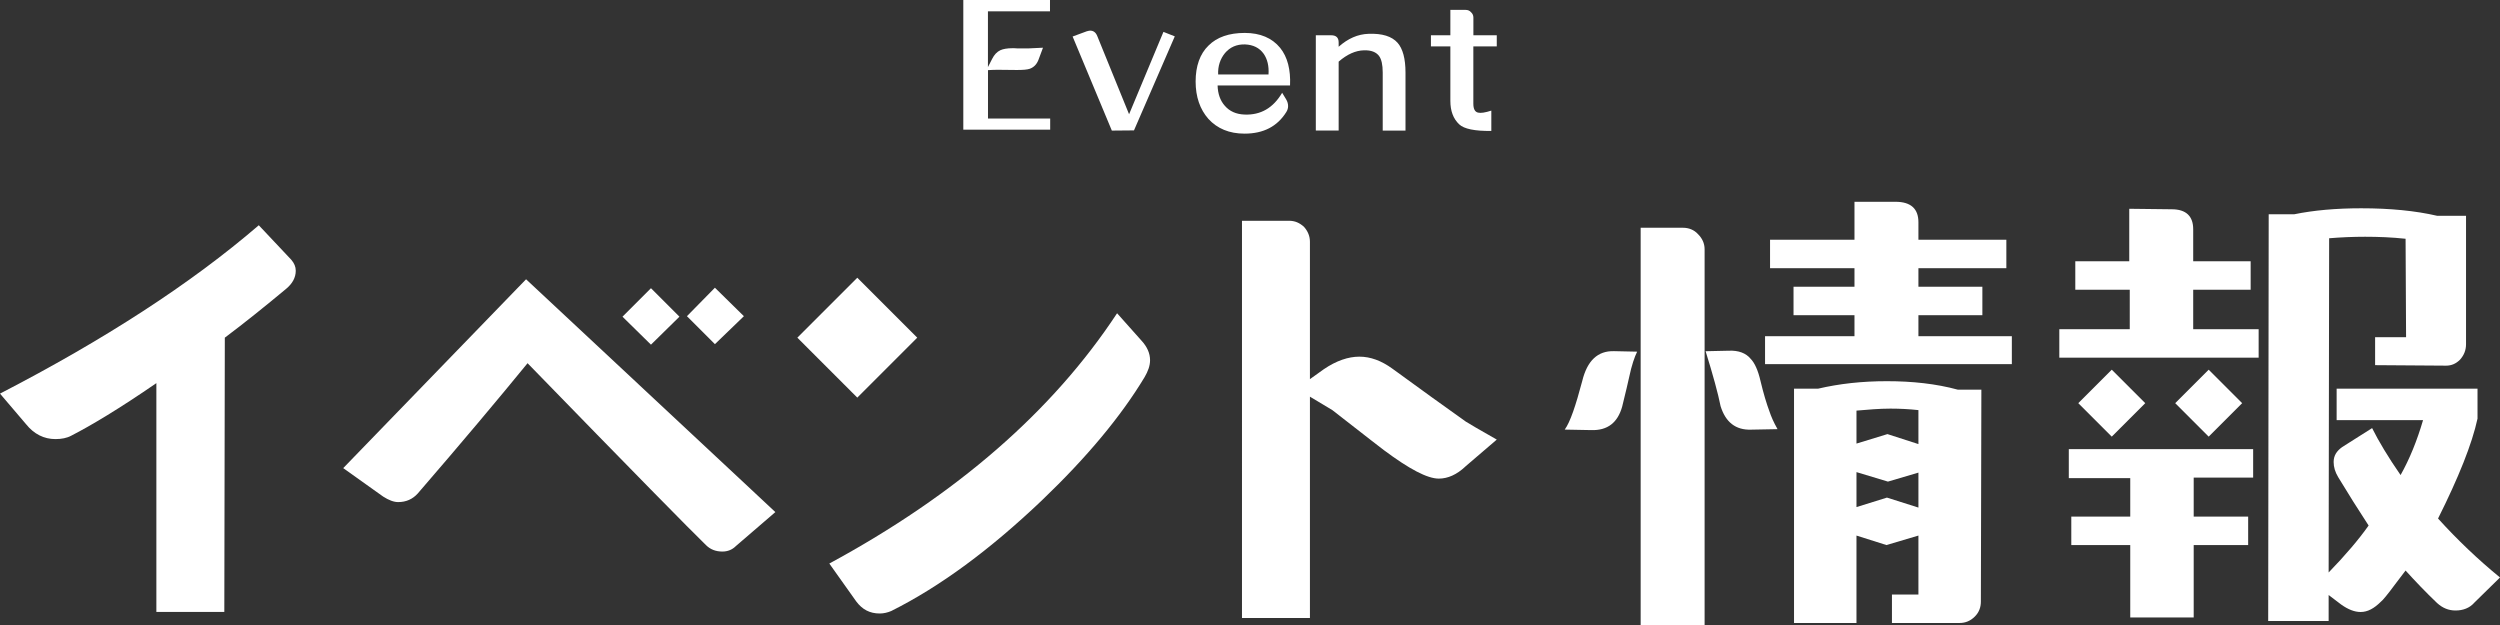
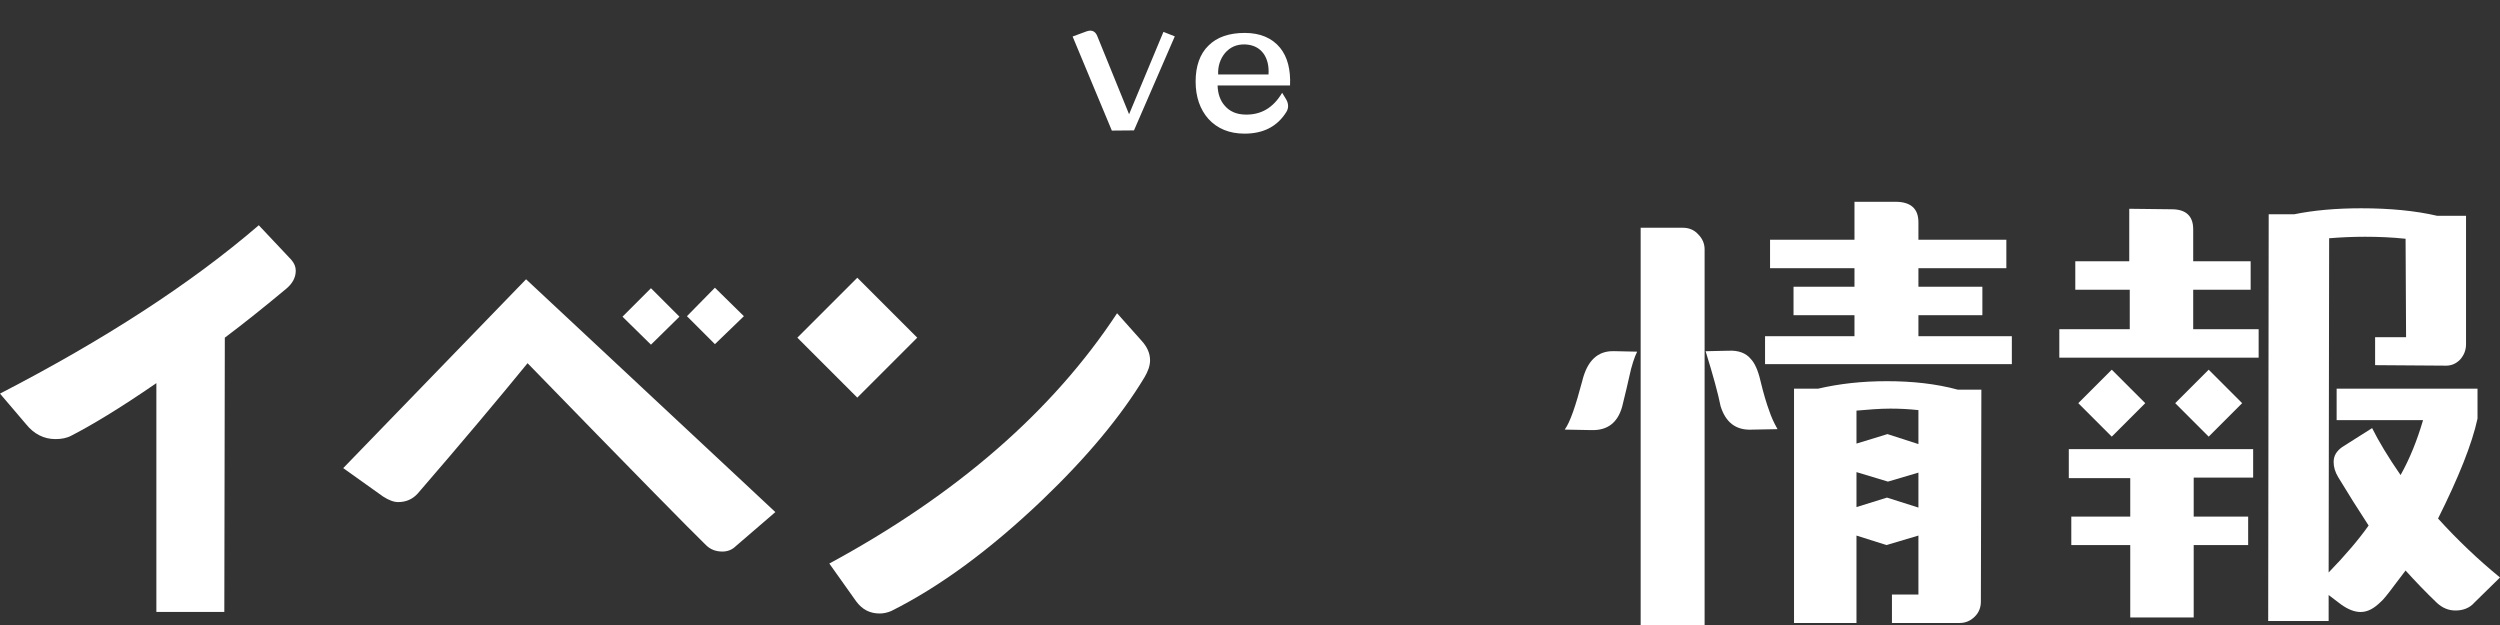
<svg xmlns="http://www.w3.org/2000/svg" id="_レイヤー_1" data-name="レイヤー 1" viewBox="0 0 500.41 125.2">
  <rect x="0" y="0" width="500.41" height="125.2" fill="#333333" stroke="none" />
  <g>
    <path d="M59.2,54.19c0,1.4-.7,2.6-1.9,3.6-4.2,3.5-8.3,6.8-12.3,9.8l-.1,54.9h-13.6v-45.8c-7.4,5.1-13.1,8.5-17,10.5-.9.5-2,.7-3.2.7-2.3,0-4.3-1-5.9-3l-5.2-6.1c20.9-10.8,38.2-22,51.8-33.7l6.5,6.9c.6.7.9,1.4.9,2.2Z" style="fill: #fff; stroke-width: 0px;" />
    <path d="M147.3,109.3c-.7.7-1.6,1.1-2.7,1.1-1.3,0-2.4-.4-3.3-1.3-2.9-2.8-14.8-14.9-35.7-36.4-5.8,7.1-13.1,15.8-22,26.1-1,1.1-2.3,1.7-3.9,1.7-.9,0-1.9-.4-3-1.1l-8-5.7,36.6-37.8,49.9,46.6-7.9,6.8ZM130.3,68.99l-5.7-5.6,5.7-5.7,5.7,5.7-5.7,5.6ZM143.1,68.89l-5.6-5.6,5.6-5.7,5.8,5.7-5.8,5.6Z" style="fill: #fff; stroke-width: 0px;" />
    <path d="M171.6,79.59l-12-12,12-12,12,12-12,12ZM208.5,100.2c-10.3,9.8-20.3,17.2-30.1,22.1-.7.3-1.5.5-2.3.5-2,0-3.5-.8-4.7-2.4l-5.4-7.6c25.5-13.8,44.7-30.5,57.6-50.1l4.9,5.5c1.1,1.2,1.7,2.5,1.7,3.9,0,1.1-.4,2.2-1.1,3.4-4.7,7.8-11.5,16-20.6,24.7Z" style="fill: #fff; stroke-width: 0px;" />
-     <path d="M293.3,93.4c-1.7,1.6-3.5,2.4-5.3,2.4-2.3,0-5.9-1.9-11-5.7,0,0-3.4-2.6-10.3-8-.7-.4-2.2-1.3-4.5-2.7v44.3h-13.6V44.19h9.4c1.2,0,2.1.4,3,1.2.8.9,1.2,1.9,1.2,3v27.5l2.8-2c2.5-1.7,4.9-2.5,7.1-2.5s4.4.8,6.6,2.4c5.6,4.1,10.5,7.6,14.7,10.6.6.4,2.7,1.6,6.2,3.6l-6.3,5.4Z" style="fill: #fff; stroke-width: 0px;" />
    <path d="M326.1,75.49c-.2,1-.7,3-1.4,5.9-.9,3.2-2.9,4.8-6.2,4.7l-5.3-.1c1.1-1.5,2.2-4.8,3.5-9.7,1-4.1,3.1-6.1,6.4-6l4.6.1c-.5,1-1.1,2.7-1.6,5.1ZM328.4,125.2V45.59h8.5c1.1,0,2.2.4,3,1.3.8.8,1.3,1.8,1.3,3v75.3h-12.8ZM350.5,86c-3.1.1-5.1-1.5-6.1-4.7-.5-2.5-1.5-6.2-3-11l4.6-.1c2-.1,3.5.5,4.4,1.6.8.8,1.5,2.3,2,4.5.6,2.5,1.2,4.5,1.8,6.1.3.9.8,2.1,1.6,3.5l-5.3.1ZM353.3,72.89v-5.6h17.9v-4.2h-12.2v-5.7h12.2v-3.7h-16.9v-5.7h16.9v-7.6h8.2c3.1,0,4.6,1.4,4.6,4.1v3.5h17.6v5.7h-17.6v3.7h12.8v5.7h-12.8v4.2h18.7v5.6h-49.4ZM396.5,120.4c0,1.2-.4,2.2-1.2,3-.9.9-1.9,1.3-3.1,1.3h-13.5v-5.7h5.3v-11.8l-6.4,1.9-6-1.9v17.5h-12.5v-46.9h4.8c4.3-1,8.8-1.5,13.8-1.5s9.8.5,14.2,1.7h4.7l-.1,42.4ZM384,82.09c-1.8-.2-3.7-.3-5.6-.3-2.2,0-4.5.2-6.8.4v6.6l6.2-1.9,6.2,2v-6.8ZM384,94.6l-6.1,1.8-6.3-1.9v7l6.1-1.9,6.3,2v-7Z" style="fill: #fff; stroke-width: 0px;" />
    <path d="M412.2,71.59v-5.7h14.1v-7.9h-10.9v-5.7h10.8v-10.5l8.5.1c2.9,0,4.3,1.4,4.3,4v6.4h11.5v5.7h-11.5v7.9h13.1v5.7h-39.9ZM439.1,95.6v7.8h10.9v5.7h-10.9v14.5h-12.7v-14.5h-11.8v-5.7h11.8v-7.7h-12.3v-5.8h36.9v5.7h-11.9ZM422.7,87.4l-6.7-6.7,6.7-6.7,6.7,6.7-6.7,6.7ZM442.1,87.4l-6.7-6.7,6.7-6.7,6.7,6.7-6.7,6.7ZM495.21,120.7c-.9,1-2.2,1.5-3.7,1.5-1.4,0-2.6-.5-3.7-1.5-2.3-2.2-4.4-4.4-6.3-6.5l-1.9,2.5c-1.7,2.3-2.7,3.5-3,3.7-1.4,1.4-2.7,2.1-4.1,2.1-1.2,0-2.5-.5-3.9-1.5l-2.5-1.9v5.2h-12.1l.1-81.41h5.1c3.9-.8,8.4-1.2,13.4-1.2,5.8,0,10.9.5,15.2,1.5h5.8v25.7c0,1.2-.4,2.2-1.2,3.1-.8.8-1.7,1.2-2.8,1.2l-14.2-.1v-5.6h6.2l-.1-19.7c-2.8-.3-5.5-.4-8.1-.4-2.4,0-4.8.1-7.2.3l-.1,66.9c3.4-3.5,6.1-6.7,8-9.4-2.1-3.2-4.1-6.4-6.1-9.7-.6-1-.9-2-.9-3,0-1.3.6-2.2,1.7-3l6-3.8c1.3,2.6,3.2,5.8,5.7,9.4,1.8-3.2,3.3-6.9,4.5-11h-17.3v-6.3h28.2v6c-1.1,5.1-3.8,11.8-7.9,20,3.9,4.3,8,8.2,12.4,11.8l-5.2,5.1Z" style="fill: #fff; stroke-width: 0px;" />
  </g>
  <g>
-     <path d="M192.82,25.95V0h17.35v2.27h-12.42v11.16l.83-1.62c.43-.86.97-1.44,1.66-1.76.54-.25,1.37-.4,2.41-.4-.07,0,.04,0,.36,0,.36.04.76.04,1.26.04h1.58c.07,0,1.04-.04,2.92-.14l-.9,2.41c-.36.94-.94,1.51-1.73,1.8-.5.18-1.37.25-2.59.25l-3.92-.04c-.68,0-1.3.04-1.87.07v9.68h12.45v2.23h-17.39Z" style="fill: #fff; stroke-width: 0px;" />
    <path d="M226.98,26.1l-4.43.04-7.85-18.83,2.81-1.04c.29-.07.5-.14.68-.14.68,0,1.15.36,1.44,1.08l6.37,15.66,6.88-16.49,2.27.9-8.17,18.83Z" style="fill: #fff; stroke-width: 0px;" />
    <path d="M243.72,17.1c.04,1.69.54,3.06,1.44,4.07.97,1.12,2.27,1.69,3.92,1.76,3.24.14,5.76-1.3,7.56-4.36l.79,1.3c.29.47.4.94.4,1.37,0,.4-.11.79-.36,1.19-1.8,2.88-4.57,4.32-8.35,4.32-3.06,0-5.47-1.01-7.24-2.95-1.69-1.91-2.56-4.43-2.56-7.49s.86-5.54,2.59-7.2c1.69-1.69,4.14-2.52,7.24-2.52s5.47,1.01,7.09,2.99c1.48,1.84,2.12,4.36,1.98,7.52h-14.51ZM252.94,10.76c-.86-1.19-2.09-1.8-3.74-1.87-1.66-.04-2.99.54-4,1.73-.97,1.19-1.44,2.63-1.37,4.28h10.08c.11-1.66-.22-3.06-.97-4.14Z" style="fill: #fff; stroke-width: 0px;" />
-     <path d="M276.77,26.13v-11.63c0-1.55-.25-2.63-.72-3.28-.58-.79-1.58-1.19-3.02-1.15-1.69.04-3.38.79-5.08,2.27v13.79h-4.57V7.06h3.06c1.01,0,1.51.47,1.51,1.44v.86c1.87-1.66,3.85-2.52,5.97-2.59,2.74-.11,4.68.5,5.83,1.8,1.04,1.19,1.58,3.17,1.58,5.94v11.63h-4.57Z" style="fill: #fff; stroke-width: 0px;" />
-     <path d="M294.91,9.29v11.45c0,1.08.32,1.66.94,1.8.54.14,1.44,0,2.66-.4v4.07c-3.31.04-5.47-.4-6.44-1.33-1.19-1.12-1.76-2.7-1.76-4.68v-10.91h-3.89v-2.23h3.89V1.98h3.06c.43,0,.79.14,1.08.47.32.29.47.65.47,1.08v3.53h4.68v2.23h-4.68Z" style="fill: #fff; stroke-width: 0px;" />
  </g>
</svg>